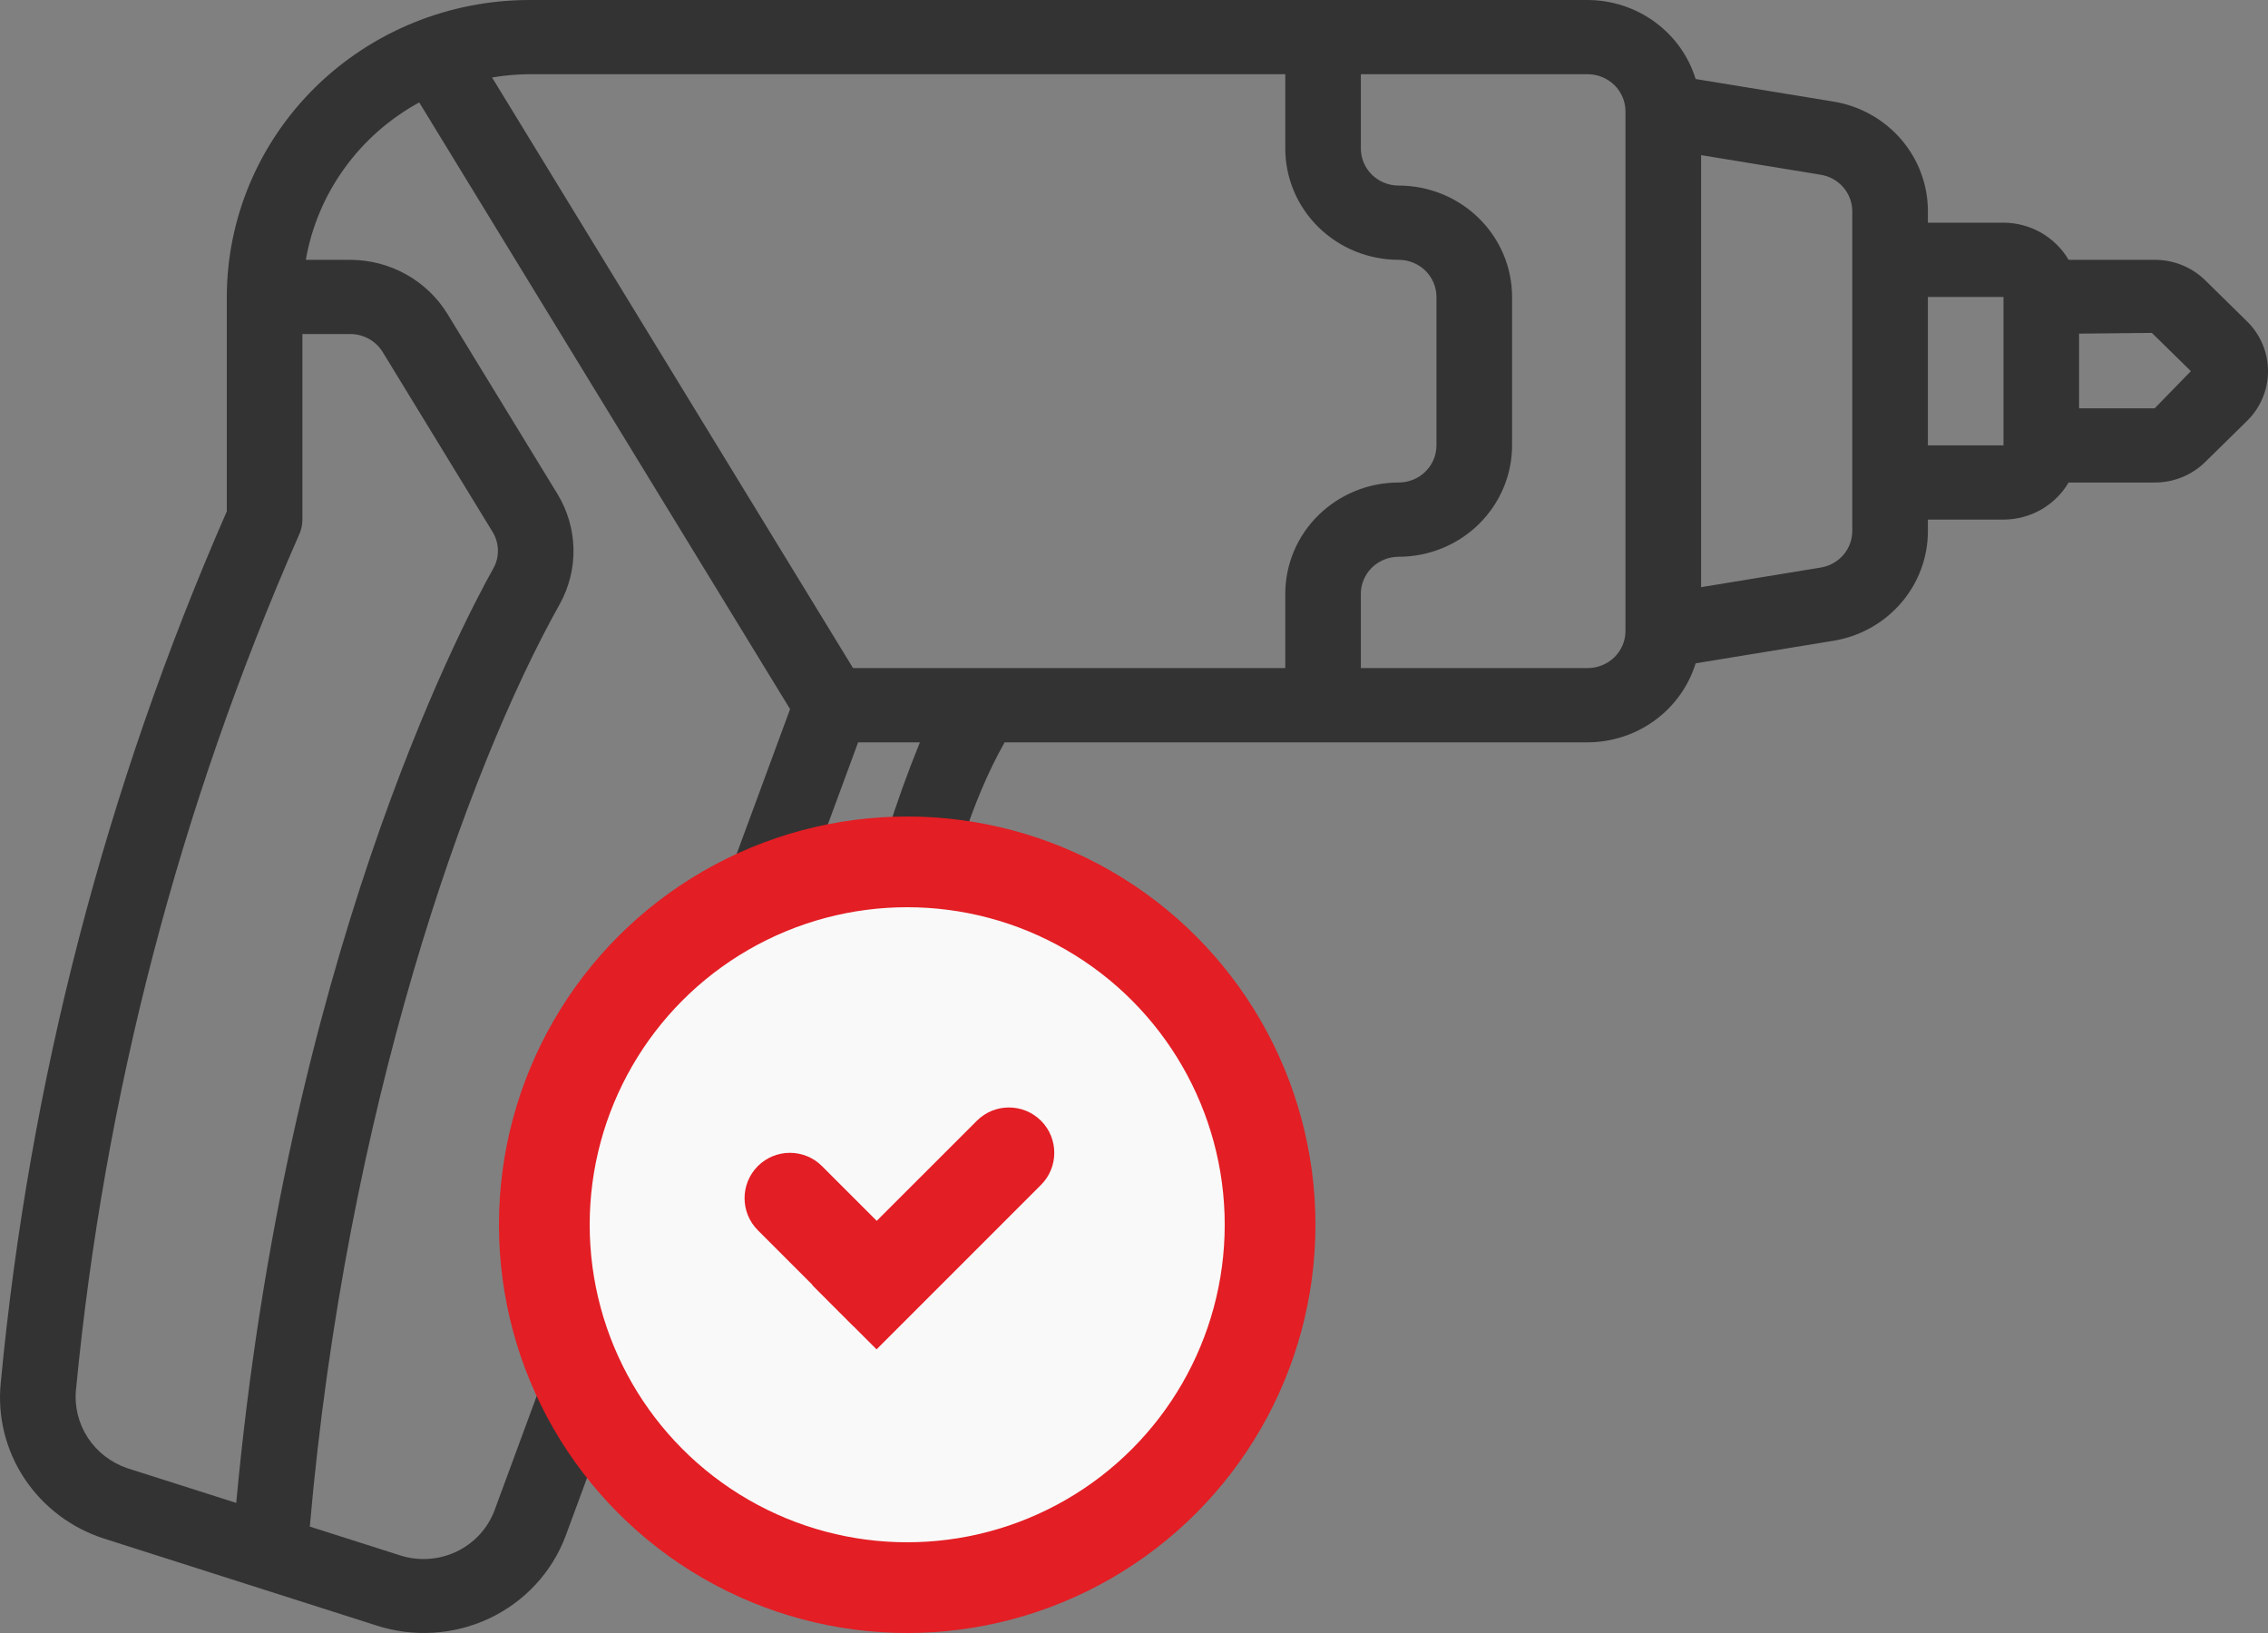
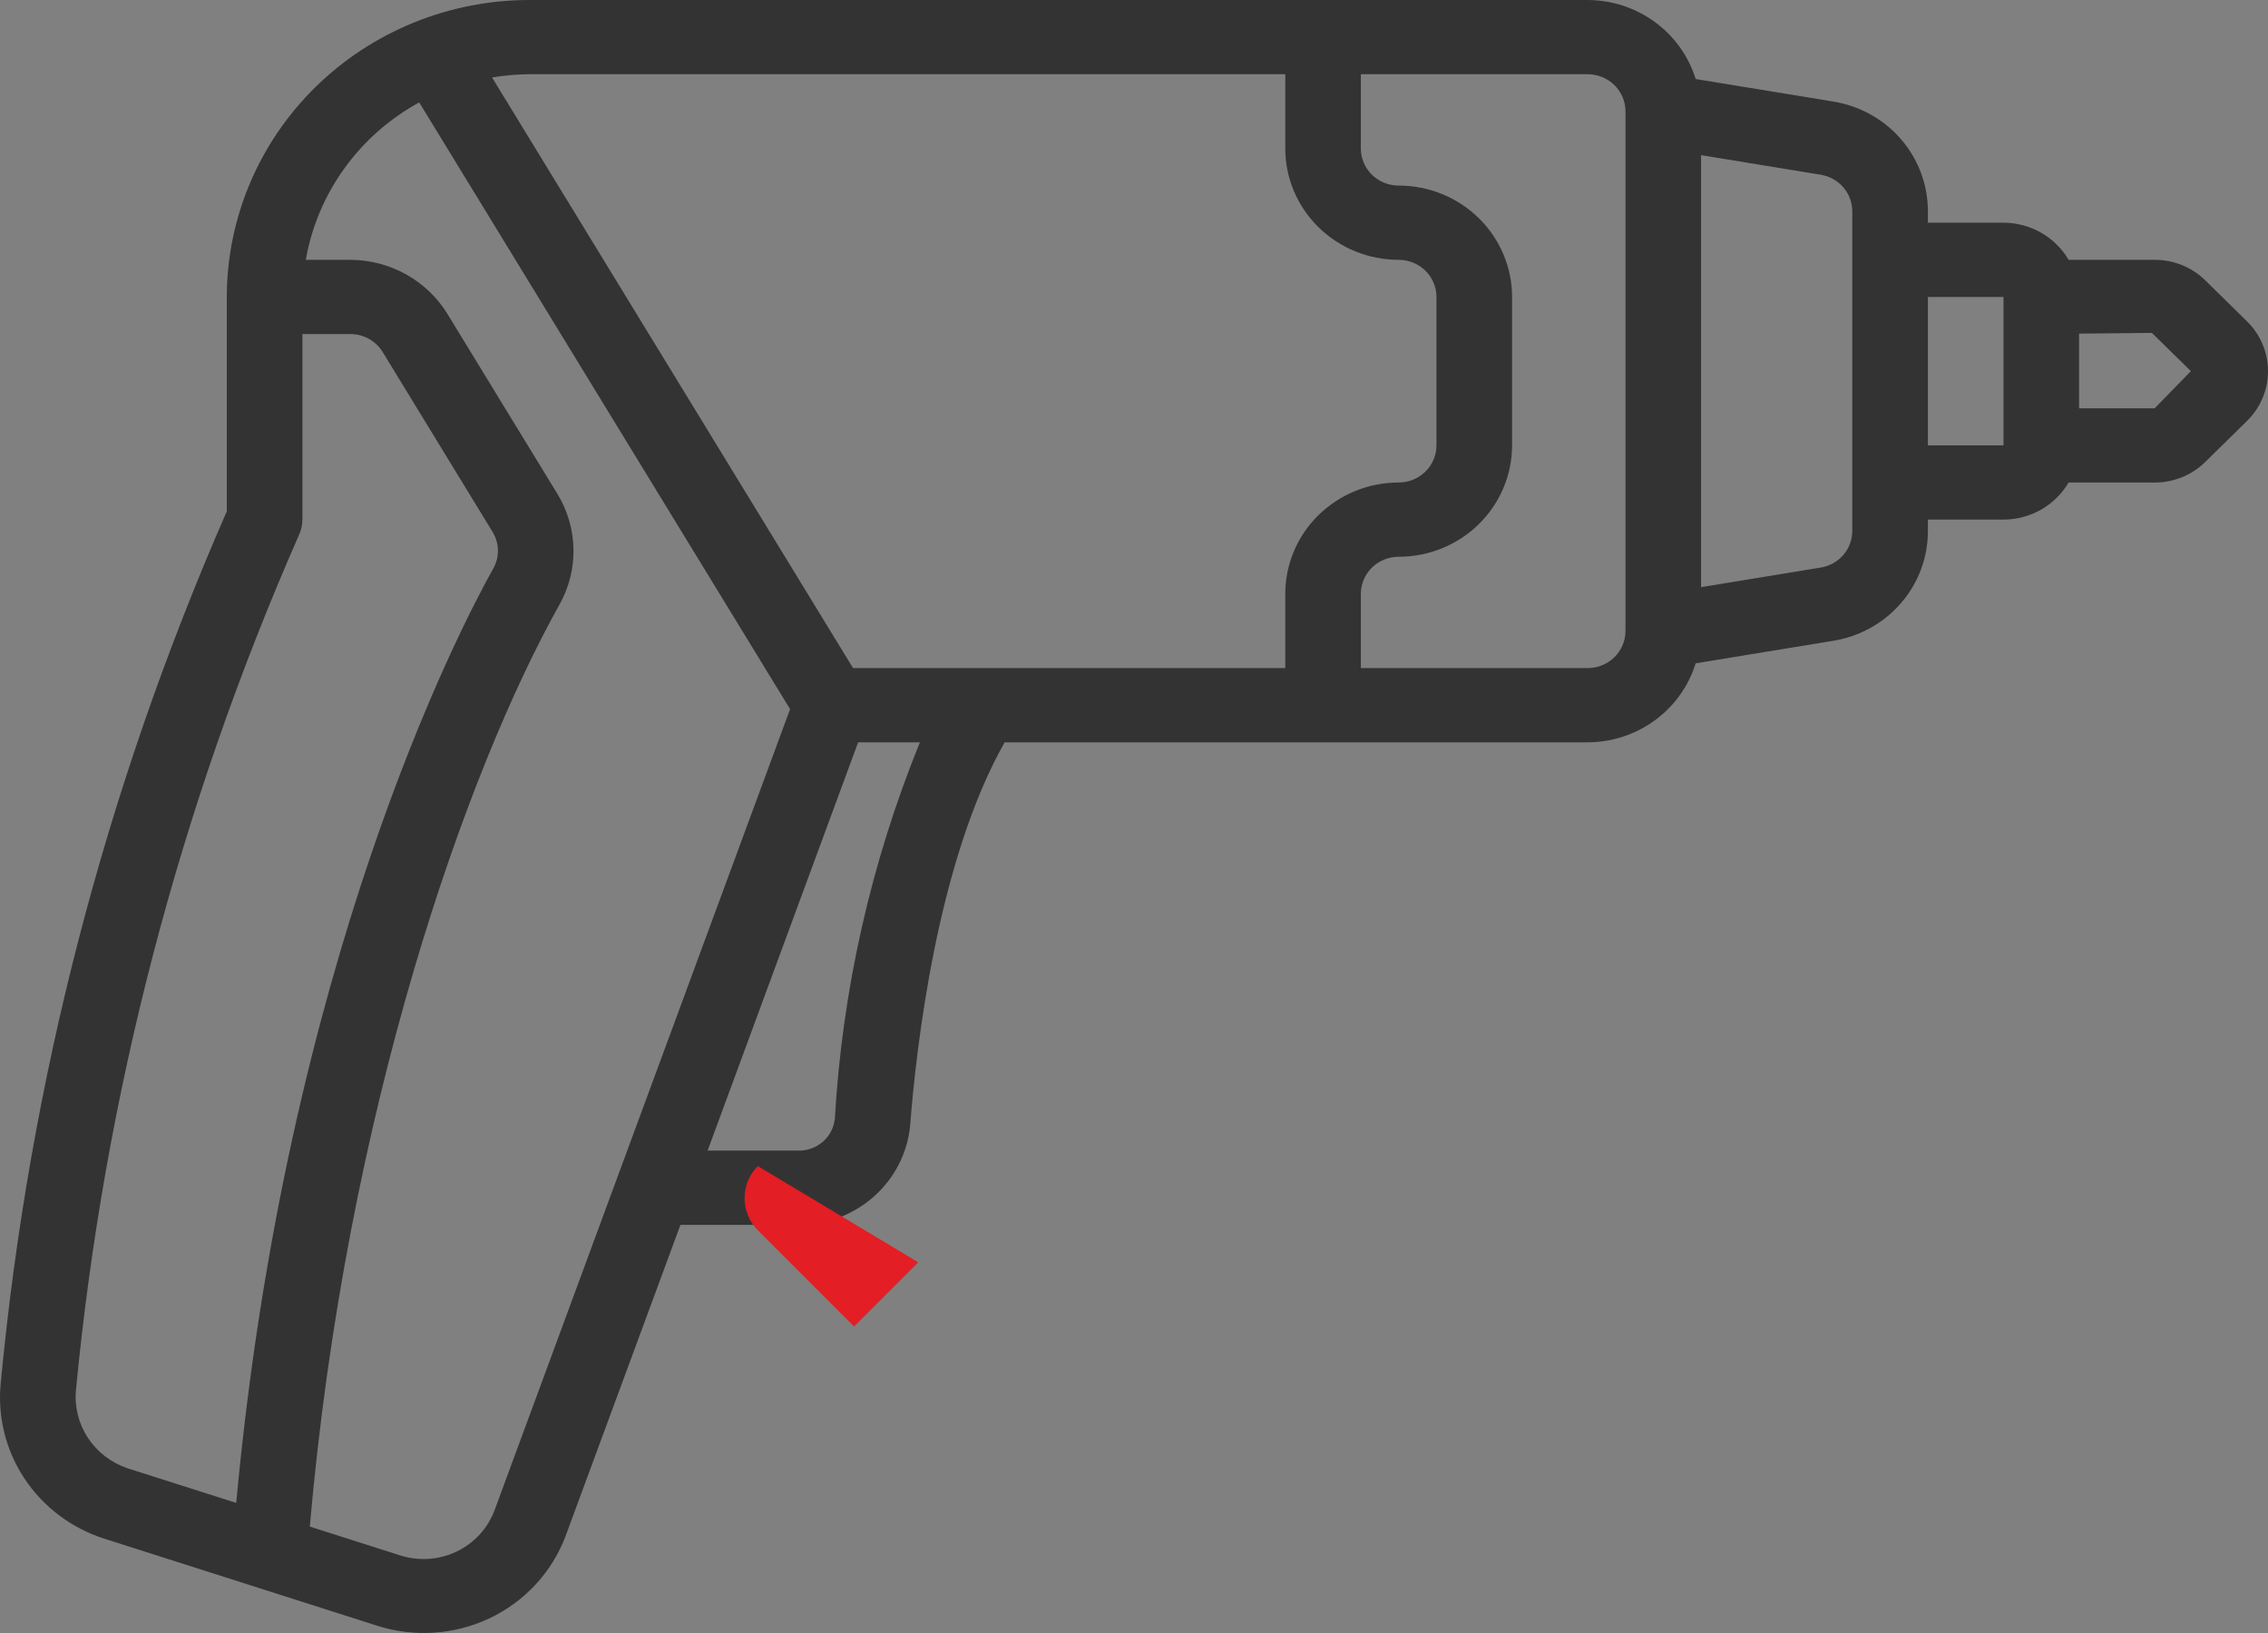
<svg xmlns="http://www.w3.org/2000/svg" width="50" height="36" viewBox="0 0 50 36" fill="none">
  <rect x="0" y="0" width="50" height="36" fill="#808080" stroke="none" />
  <path d="M40.413 2.238L37.382 1.742C37.227 1.24 36.913 0.799 36.484 0.486C36.056 0.172 35.536 0.002 35.002 0H11.667C9.9 0.002 8.205 0.692 6.955 1.919C5.705 3.147 5.002 4.81 5 6.546V11.273C2.325 17.38 0.644 23.861 0.017 30.481C-0.059 31.222 0.124 31.966 0.537 32.591C0.95 33.216 1.567 33.684 2.288 33.917L8.288 35.831C9.108 36.1 10.003 36.046 10.783 35.68C11.563 35.313 12.167 34.663 12.467 33.867L15.001 27.002H17.576C18.195 27.011 18.795 26.791 19.257 26.386C19.718 25.98 20.007 25.418 20.065 24.813C20.197 23.105 20.661 18.989 22.148 16.365H35.002C35.536 16.363 36.056 16.193 36.484 15.879C36.913 15.565 37.227 15.125 37.382 14.623L40.413 14.127C40.998 14.033 41.529 13.737 41.911 13.293C42.294 12.85 42.503 12.287 42.502 11.706V11.455H44.169C44.46 11.454 44.746 11.378 44.998 11.235C45.249 11.091 45.459 10.885 45.604 10.637H47.502C47.709 10.638 47.915 10.598 48.106 10.52C48.298 10.442 48.472 10.327 48.618 10.183L49.54 9.277C49.835 8.986 50 8.592 50 8.182C50 7.772 49.835 7.378 49.54 7.087L48.619 6.182C48.472 6.037 48.298 5.923 48.107 5.845C47.915 5.767 47.709 5.727 47.502 5.728H45.604C45.459 5.48 45.249 5.274 44.998 5.13C44.746 4.986 44.46 4.91 44.169 4.909H42.502V4.659C42.503 4.078 42.294 3.515 41.911 3.071C41.528 2.627 40.997 2.332 40.413 2.238ZM48.3 8.182L47.502 9.001H45.835V7.355L47.44 7.339L48.3 8.182ZM28.335 1.636V3.273C28.335 3.924 28.598 4.548 29.067 5.009C29.536 5.469 30.172 5.728 30.835 5.728C31.056 5.728 31.268 5.814 31.424 5.967C31.58 6.121 31.668 6.329 31.668 6.546V9.819C31.668 10.036 31.58 10.244 31.424 10.397C31.268 10.551 31.056 10.637 30.835 10.637C30.172 10.637 29.536 10.896 29.067 11.356C28.598 11.816 28.335 12.441 28.335 13.092V14.728H18.806L10.848 1.708C11.119 1.662 11.393 1.638 11.667 1.636H28.335ZM1.675 30.64C2.298 24.149 3.955 17.796 6.584 11.81C6.638 11.699 6.666 11.578 6.667 11.455V7.364H7.725C7.869 7.365 8.009 7.401 8.134 7.471C8.258 7.54 8.362 7.64 8.436 7.76L10.861 11.729C10.934 11.849 10.974 11.986 10.977 12.125C10.98 12.265 10.947 12.403 10.879 12.525C10.107 13.903 6.306 21.231 5.208 33.132L2.809 32.368C2.45 32.246 2.143 32.01 1.937 31.697C1.732 31.383 1.639 31.011 1.675 30.64ZM10.9 33.302C10.749 33.701 10.446 34.026 10.055 34.21C9.664 34.393 9.216 34.42 8.806 34.284L6.83 33.654C7.629 24.499 10.274 17.004 12.34 13.318C12.547 12.944 12.652 12.524 12.643 12.098C12.634 11.673 12.513 11.257 12.291 10.892L9.865 6.922C9.643 6.559 9.329 6.259 8.955 6.05C8.58 5.84 8.157 5.73 7.725 5.728H6.742C6.868 5.002 7.158 4.314 7.591 3.714C8.023 3.113 8.588 2.615 9.242 2.258L17.418 15.633L10.9 33.302ZM18.4 24.693C18.373 24.886 18.274 25.062 18.121 25.186C17.968 25.311 17.774 25.375 17.576 25.365H15.6L18.918 16.365H20.28C19.199 19.023 18.565 21.836 18.403 24.694L18.4 24.693ZM35.835 13.91C35.835 14.127 35.747 14.335 35.591 14.489C35.434 14.642 35.222 14.728 35.002 14.728H30.001V13.092C30.001 12.875 30.089 12.667 30.245 12.513C30.402 12.36 30.614 12.274 30.835 12.274C31.498 12.274 32.134 12.015 32.602 11.555C33.071 11.094 33.335 10.47 33.335 9.819V6.546C33.335 5.895 33.071 5.27 32.602 4.81C32.134 4.35 31.498 4.091 30.835 4.091C30.614 4.091 30.402 4.005 30.245 3.852C30.089 3.698 30.001 3.49 30.001 3.273V1.636H35.002C35.222 1.636 35.434 1.723 35.591 1.876C35.747 2.03 35.835 2.238 35.835 2.455V13.91ZM40.835 11.706C40.835 11.899 40.765 12.086 40.638 12.234C40.51 12.382 40.334 12.48 40.139 12.512L37.502 12.944V3.42L40.139 3.852C40.334 3.884 40.51 3.983 40.638 4.13C40.765 4.278 40.835 4.465 40.835 4.659V11.706ZM44.169 6.546V9.819H42.502V6.546H44.169Z" fill="#333333" />
-   <circle cx="20" cy="27" r="8" fill="#F9F9F9" stroke="#E31E24" stroke-width="2" />
-   <path d="M21.536 24.707C21.926 24.317 22.559 24.317 22.95 24.707C23.34 25.098 23.34 25.731 22.95 26.121L19.325 29.747L17.91 28.332L21.536 24.707Z" fill="#E31E24" />
-   <path d="M16.707 27.121C16.317 26.731 16.317 26.098 16.707 25.707C17.098 25.317 17.731 25.317 18.121 25.707L20.243 27.828L18.828 29.243L16.707 27.121Z" fill="#E31E24" />
+   <path d="M16.707 27.121C16.317 26.731 16.317 26.098 16.707 25.707L20.243 27.828L18.828 29.243L16.707 27.121Z" fill="#E31E24" />
</svg>